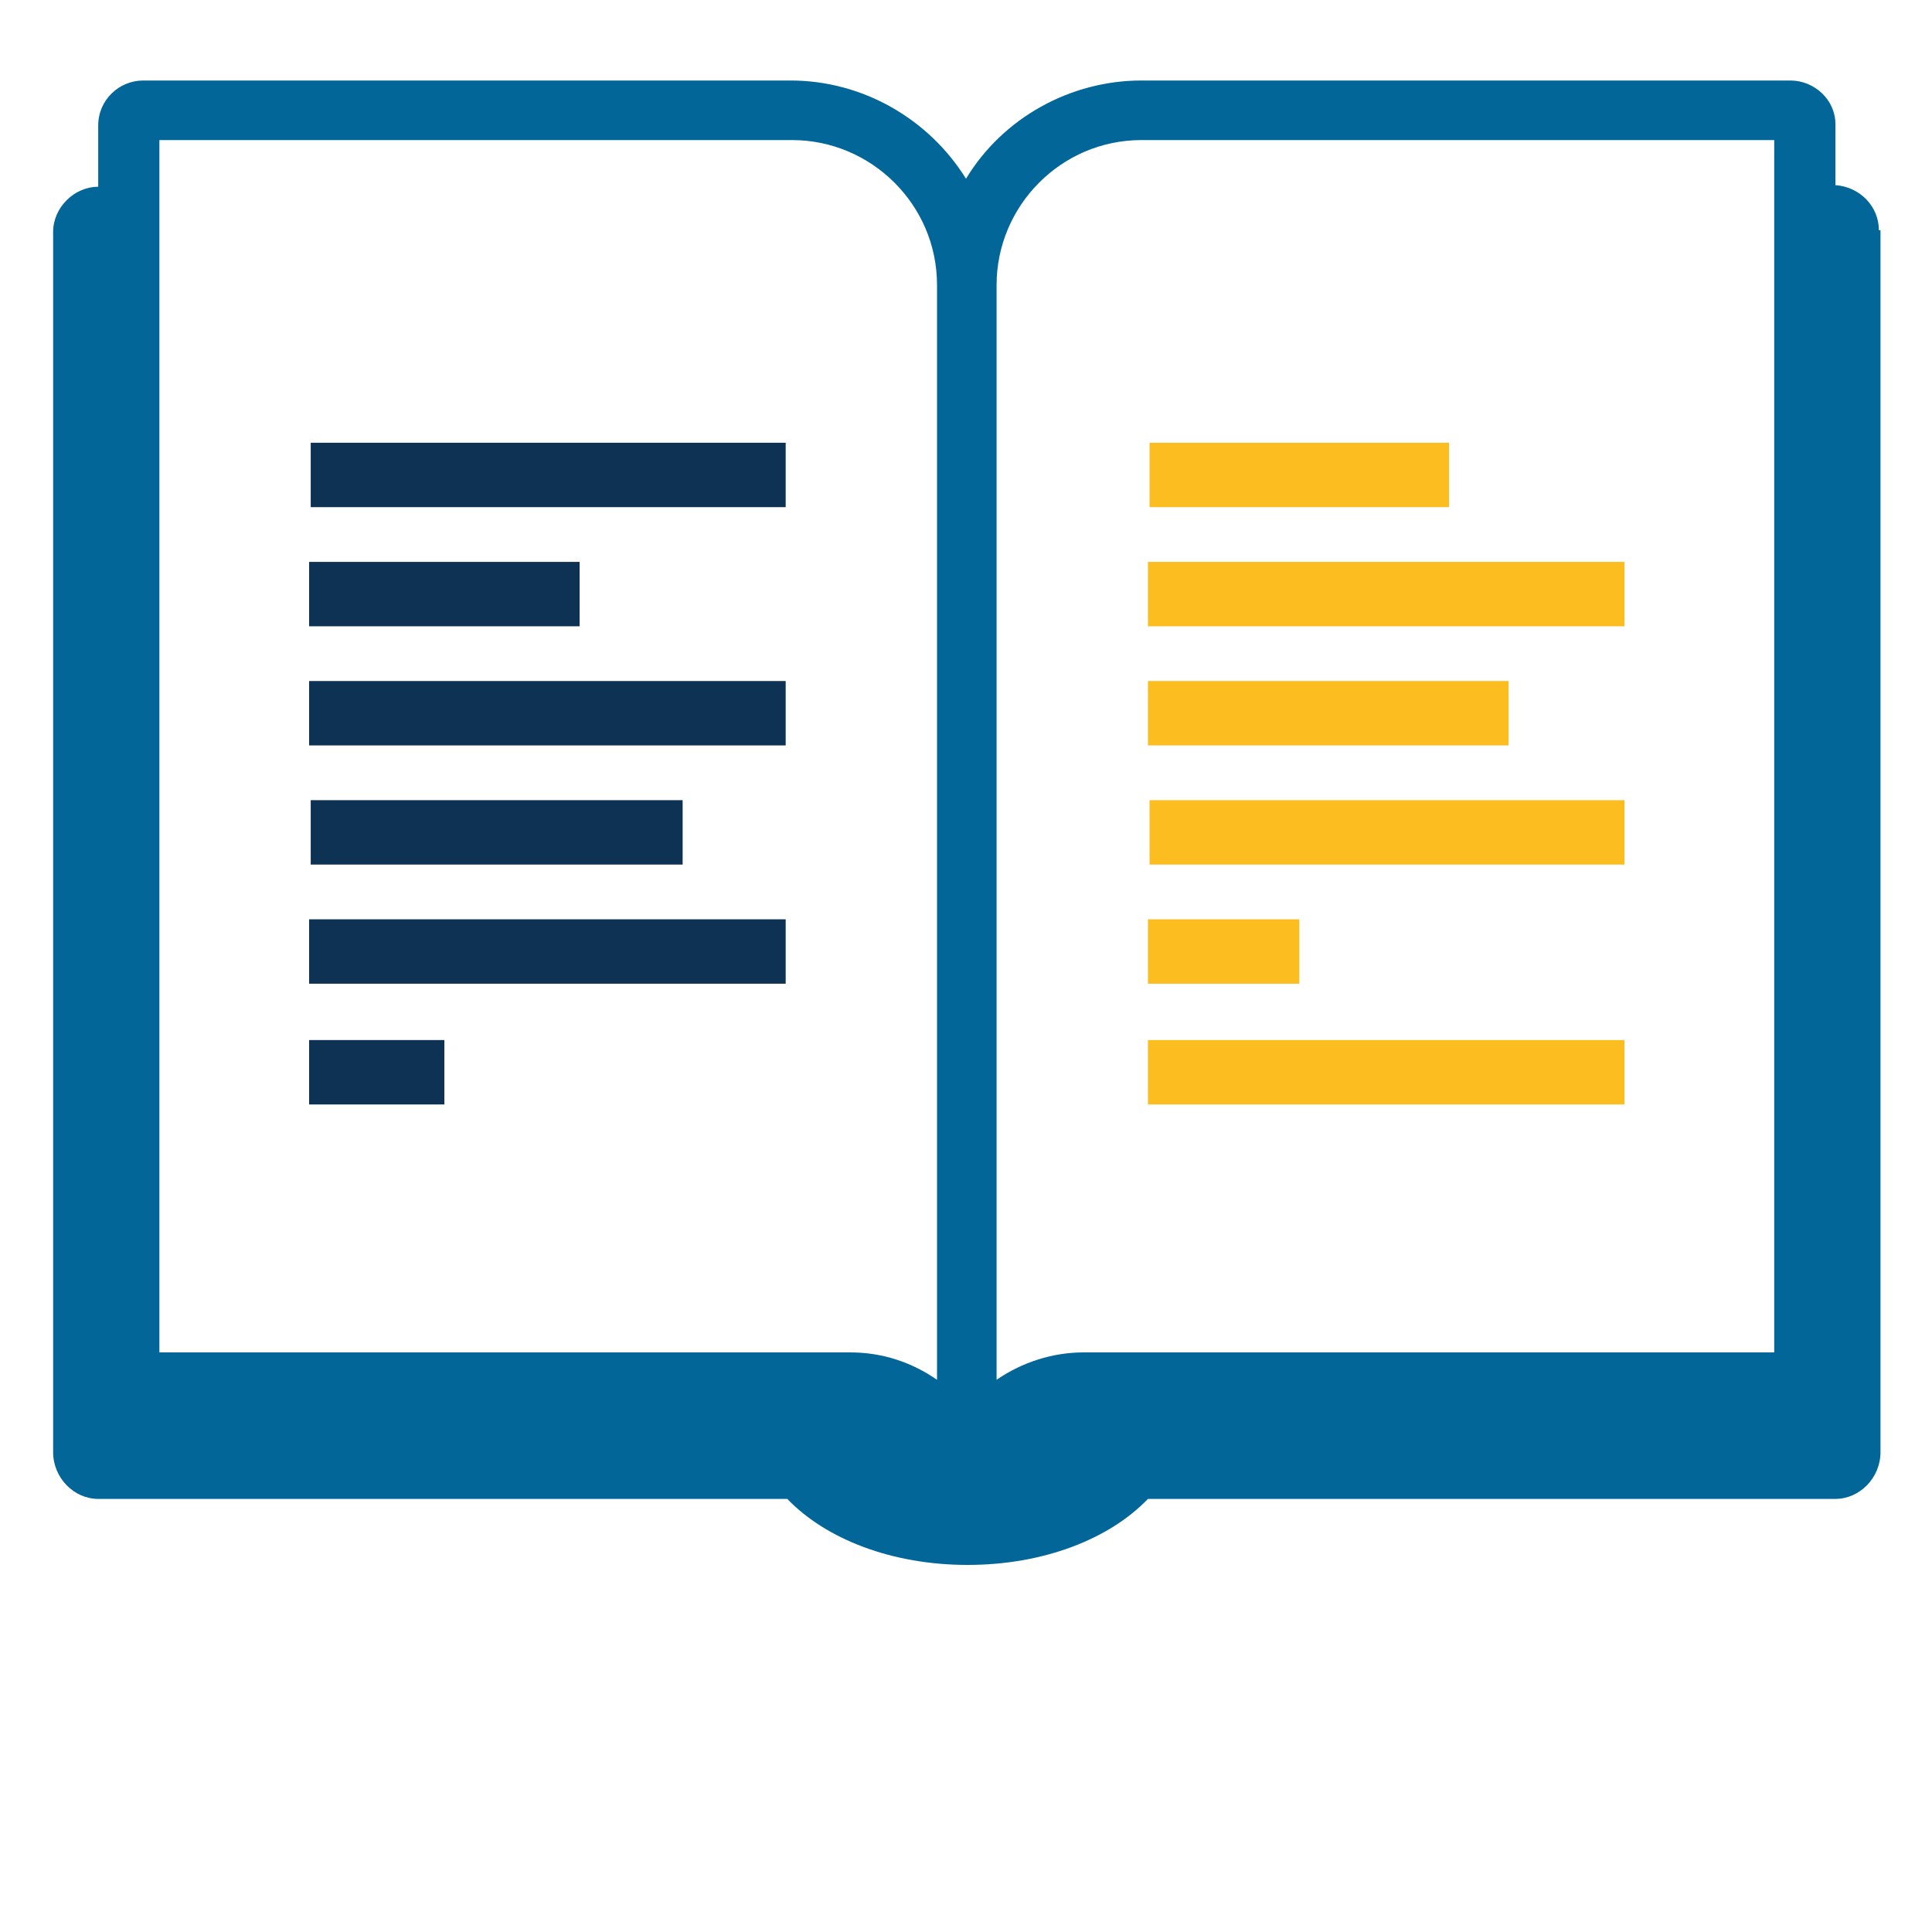
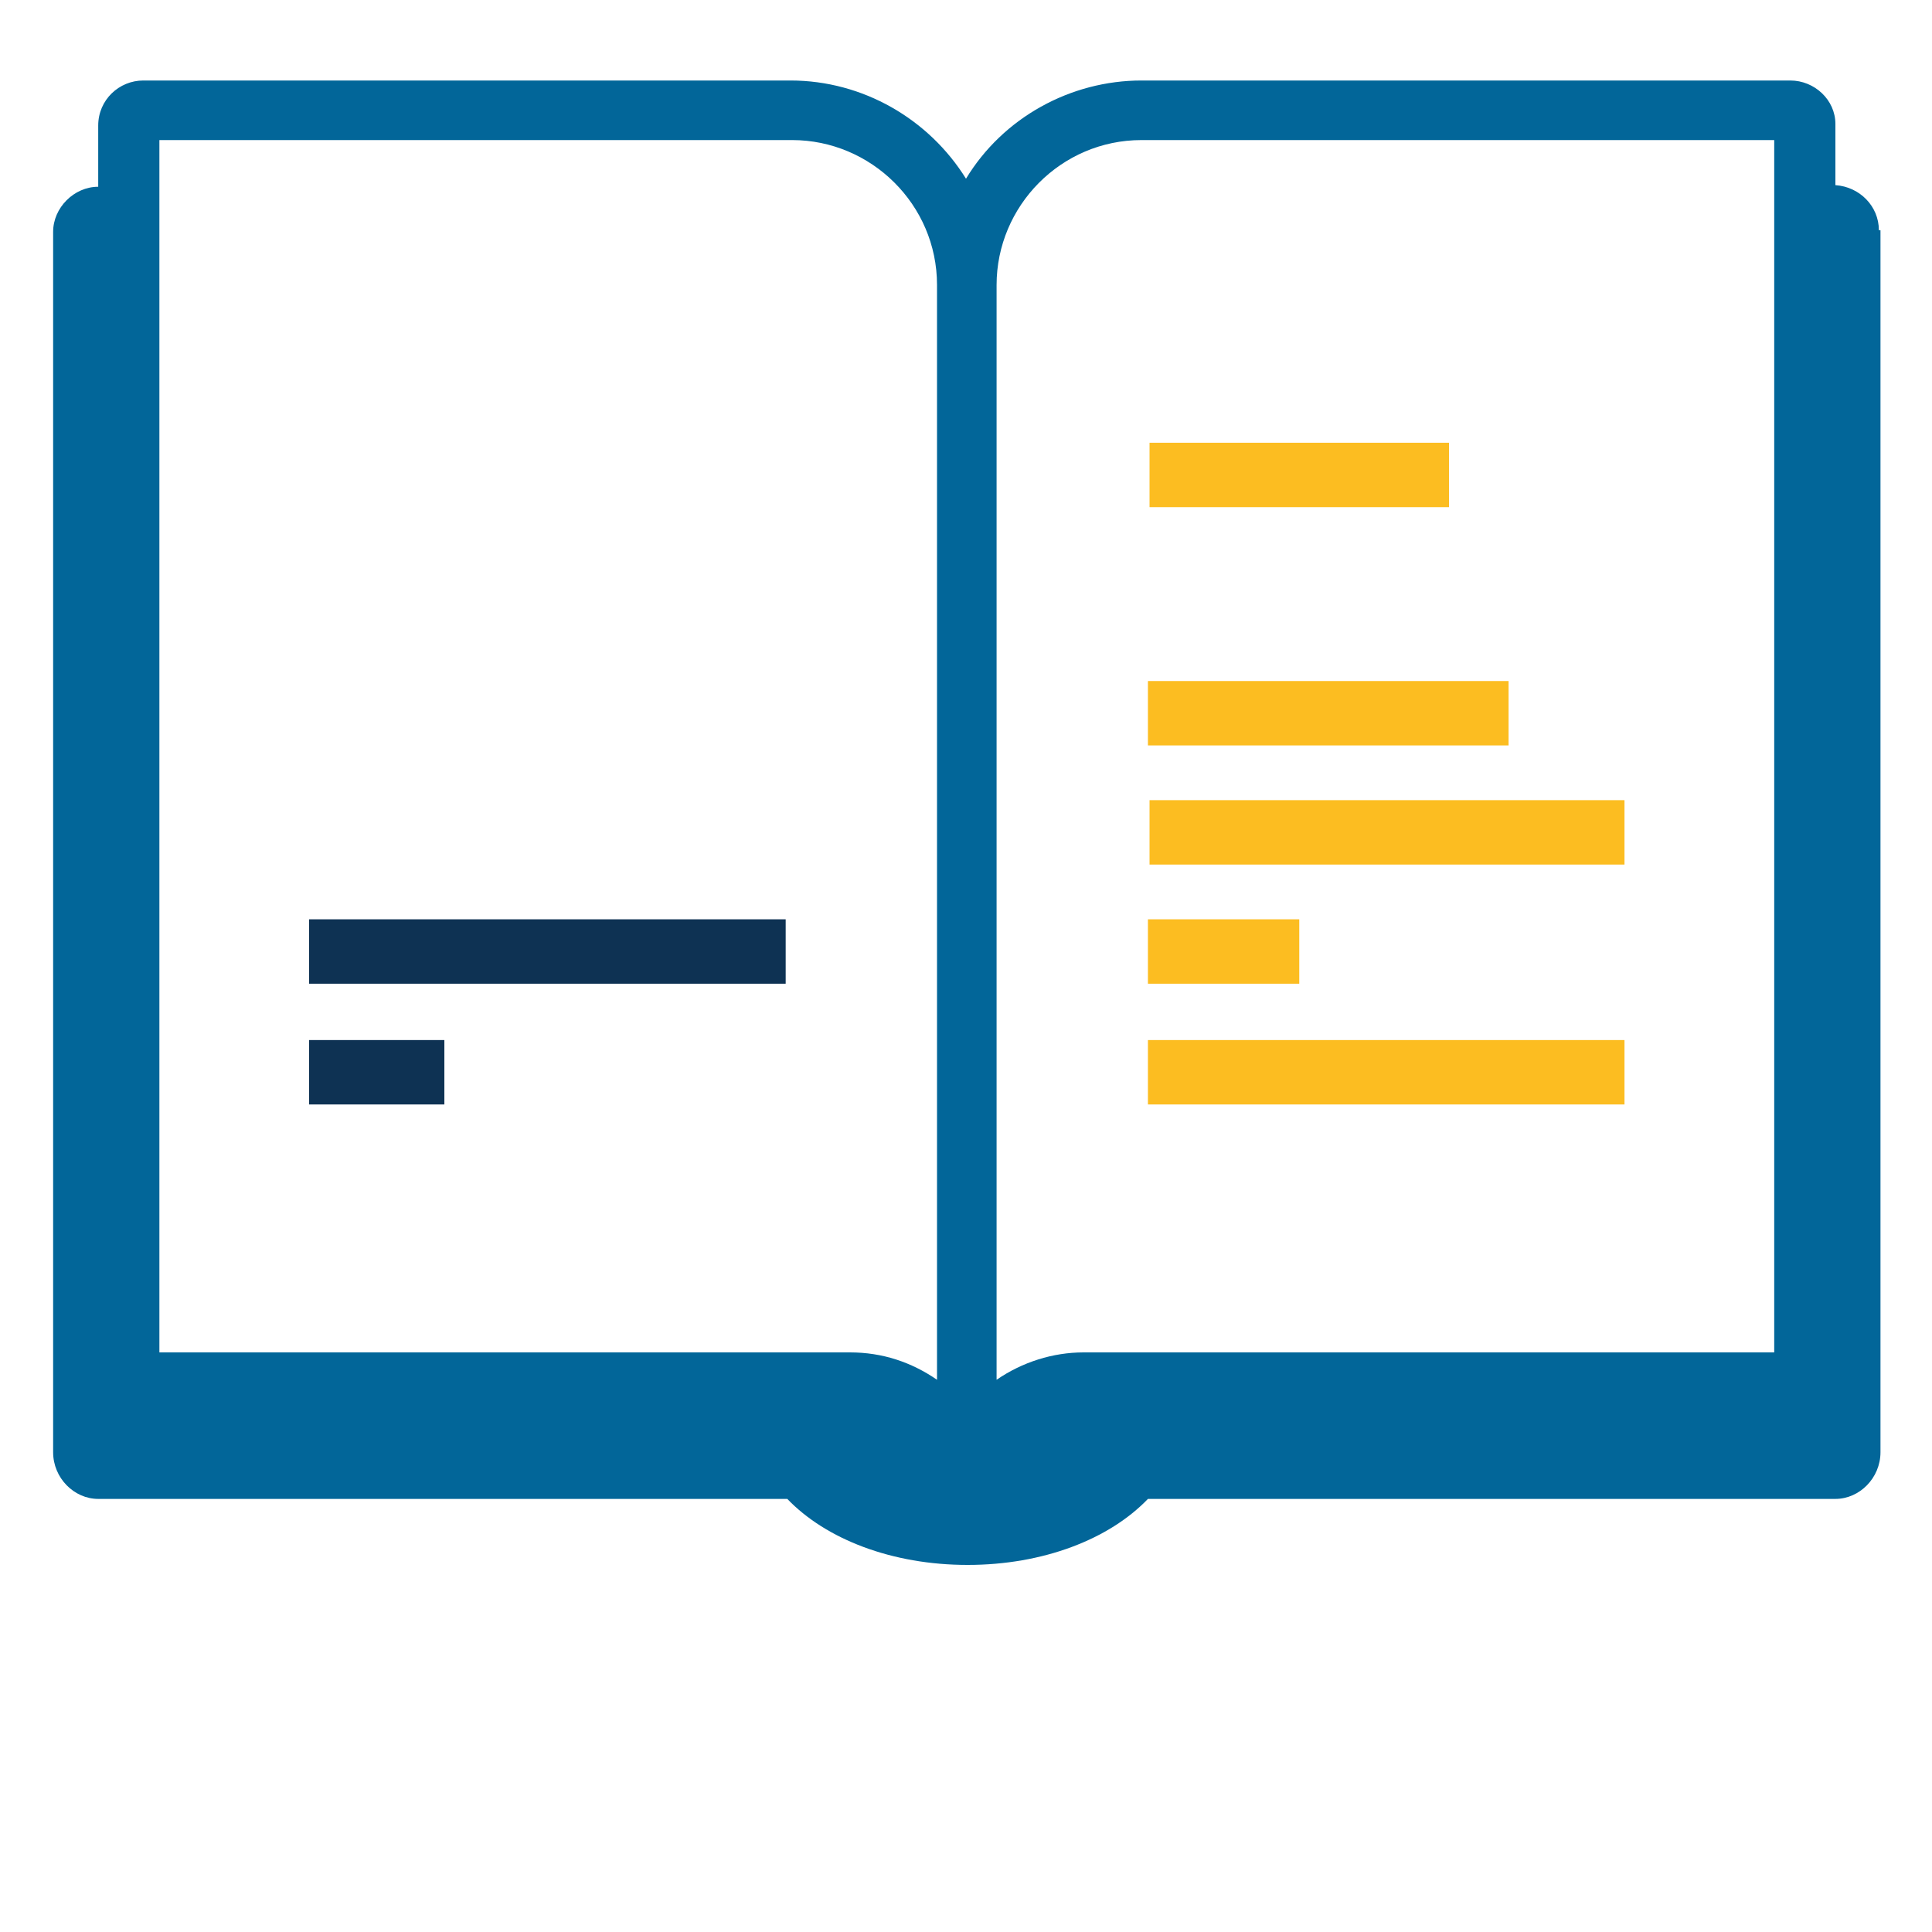
<svg xmlns="http://www.w3.org/2000/svg" version="1.1" id="Layer_1" x="0px" y="0px" viewBox="0 0 120 120" style="enable-background:new 0 0 120 120;" xml:space="preserve">
  <style type="text/css">
	.st0{fill:none;stroke:#FCBD21;stroke-width:4;stroke-miterlimit:10;}
	.st1{fill:none;stroke:#0E3253;stroke-width:4;stroke-miterlimit:10;}
	.st2{fill:#026699;}
</style>
  <g id="Layer_1_1_">
</g>
  <g id="Layer_2_1_">
</g>
  <g id="Isolation_Mode">
    <g>
-       <line class="st0" x1="71.3" y1="36.9" x2="100.9" y2="36.9" />
      <line class="st0" x1="71.3" y1="44.3" x2="93.7" y2="44.3" />
      <line class="st0" x1="71.4" y1="51.7" x2="100.9" y2="51.7" />
      <line class="st0" x1="71.4" y1="29.5" x2="90" y2="29.5" />
      <line class="st0" x1="71.3" y1="66.6" x2="100.9" y2="66.6" />
      <line class="st0" x1="71.3" y1="59.1" x2="80.7" y2="59.1" />
-       <line class="st1" x1="19.2" y1="36.9" x2="36" y2="36.9" />
-       <line class="st1" x1="19.2" y1="44.3" x2="48.8" y2="44.3" />
-       <line class="st1" x1="19.3" y1="51.7" x2="42.4" y2="51.7" />
-       <line class="st1" x1="19.3" y1="29.5" x2="48.8" y2="29.5" />
      <line class="st1" x1="19.2" y1="66.6" x2="27.6" y2="66.6" />
      <line class="st1" x1="19.2" y1="59.1" x2="48.8" y2="59.1" />
      <path class="st2" d="M116.7,14.3c0-1.5-1.2-2.7-2.7-2.8V7.7l0,0l0,0l0,0l0,0c0-1.5-1.3-2.7-2.8-2.7l0,0l0,0H70.9    c-4.4,0-8.6,2.3-10.9,6.1C57.7,7.4,53.6,5,49.1,5H8.9C7.4,5,6.1,6.2,6.1,7.8l0,0v3.8l0,0c-1.5,0-2.8,1.3-2.8,2.8l0,0l0,0v75.8    c0,1.6,1.3,2.9,2.8,2.9h42.8c2.4,2.5,6.5,4.1,11.2,4.1s8.8-1.6,11.2-4.1H114c1.5,0,2.8-1.3,2.8-2.9V14.3    C116.7,14.3,116.7,14.3,116.7,14.3L116.7,14.3z M58.2,85.7c-1.6-1.1-3.4-1.7-5.4-1.7H9.9V8.7h39.3c4.9,0,9,4,9,9    C58.2,17.7,58.2,85.7,58.2,85.7z M110.2,17.1V84H67.3c-1.9,0-3.8,0.6-5.4,1.7v-68c0-4.9,4-9,9-9h39.3V17.1z" />
    </g>
  </g>
</svg>